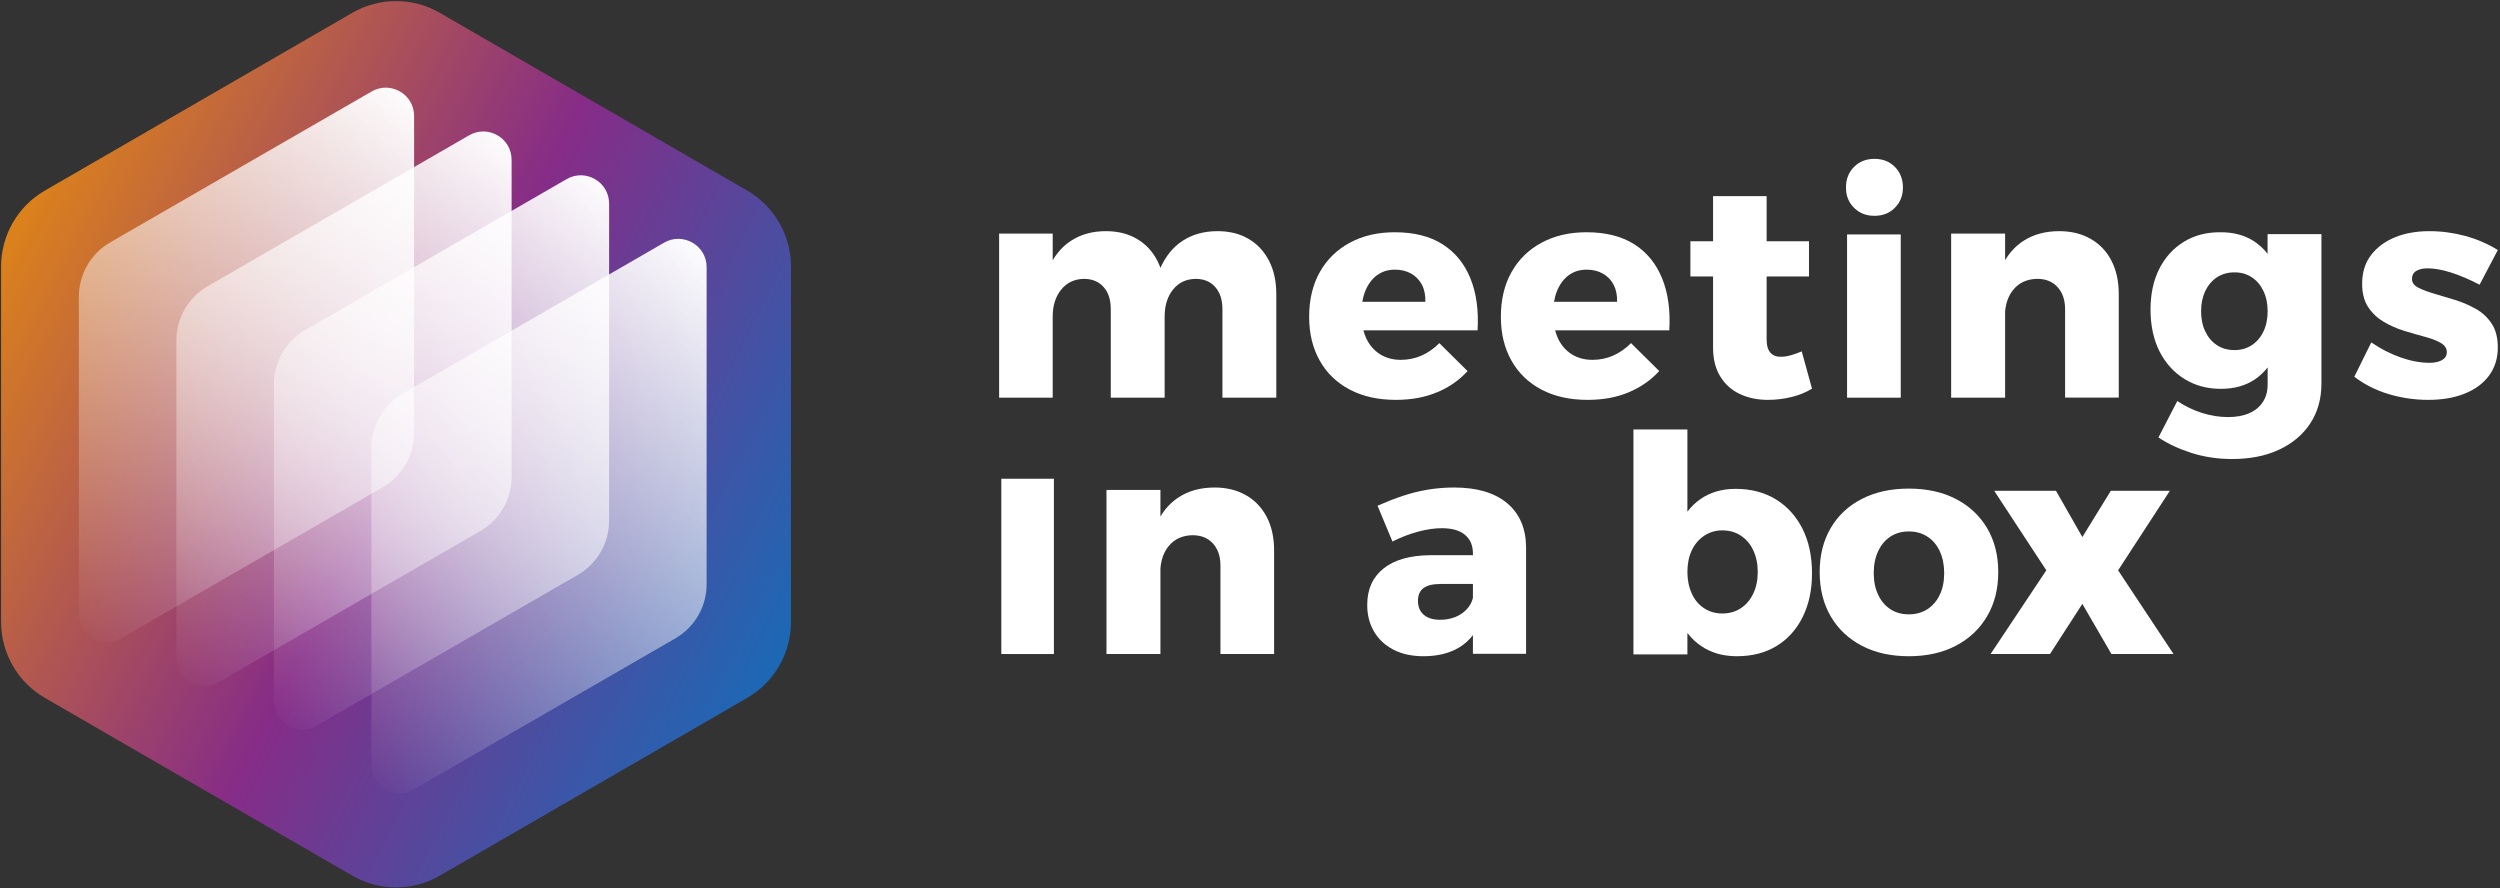
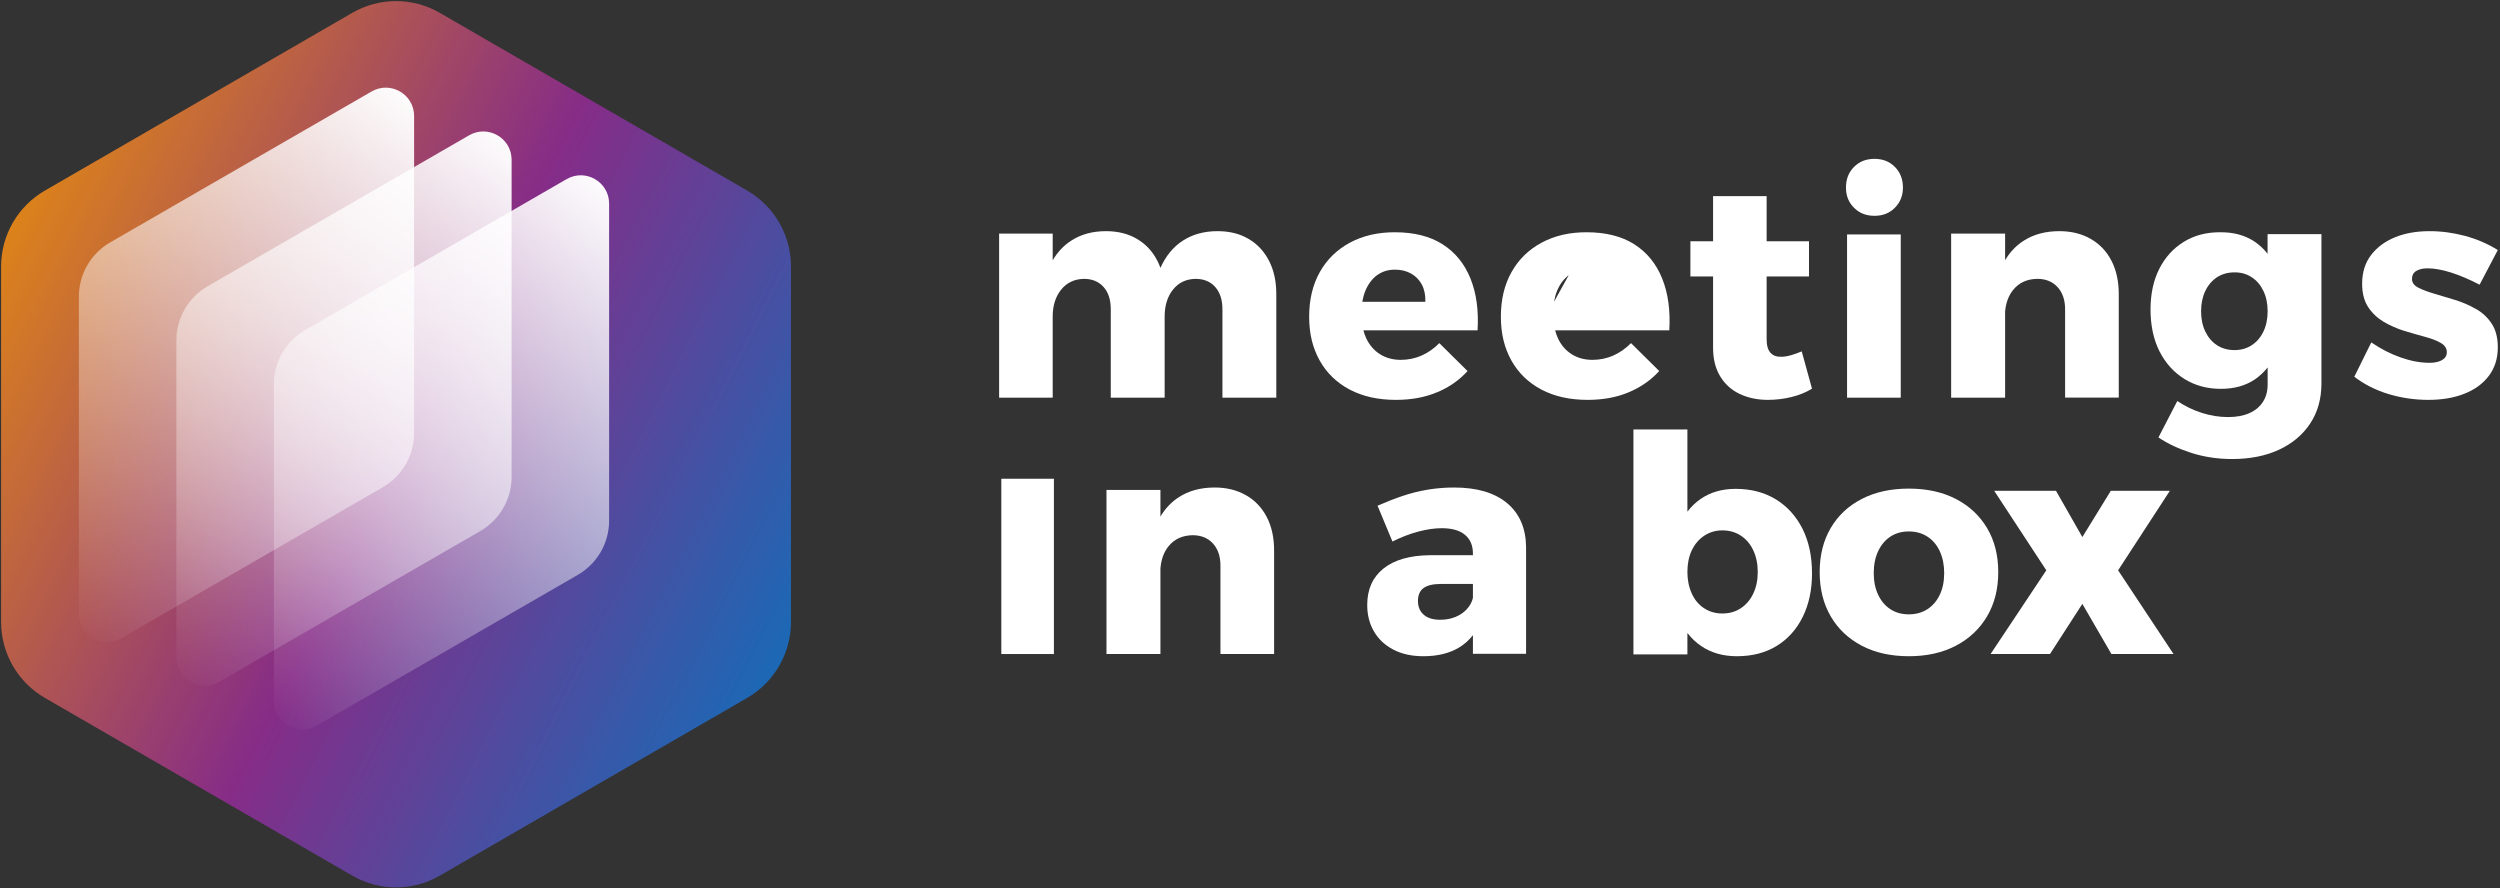
<svg xmlns="http://www.w3.org/2000/svg" width="2282" height="811" xml:space="preserve" overflow="hidden">
  <rect width="100%" height="100%" fill="#333333" stroke="none" />
  <defs>
    <linearGradient x1="291.714" y1="546.945" x2="1191.29" y2="1006.05" gradientUnits="userSpaceOnUse" spreadMethod="reflect" id="fill0">
      <stop offset="0" stop-color="#F19700" stop-opacity="1" />
      <stop offset="0.51" stop-color="#862C87" stop-opacity="1" />
      <stop offset="1" stop-color="#0078C1" stop-opacity="1" />
    </linearGradient>
    <linearGradient x1="786.91" y1="473.85" x2="423.091" y2="934.15" gradientUnits="userSpaceOnUse" spreadMethod="reflect" id="fill1">
      <stop offset="0" stop-color="#FFFFFF" stop-opacity="1" />
      <stop offset="0.5" stop-color="#FFFFFF" stop-opacity="0.498" />
      <stop offset="1" stop-color="#FFFFFF" stop-opacity="0" />
    </linearGradient>
    <linearGradient x1="875.93" y1="513.871" x2="512.07" y2="974.129" gradientUnits="userSpaceOnUse" spreadMethod="reflect" id="fill2">
      <stop offset="0" stop-color="#FFFFFF" stop-opacity="1" />
      <stop offset="0.5" stop-color="#FFFFFF" stop-opacity="0.498" />
      <stop offset="1" stop-color="#FFFFFF" stop-opacity="0" />
    </linearGradient>
    <linearGradient x1="964.91" y1="553.85" x2="601.091" y2="1014.15" gradientUnits="userSpaceOnUse" spreadMethod="reflect" id="fill3">
      <stop offset="0" stop-color="#FFFFFF" stop-opacity="1" />
      <stop offset="0.5" stop-color="#FFFFFF" stop-opacity="0.498" />
      <stop offset="1" stop-color="#FFFFFF" stop-opacity="0" />
    </linearGradient>
    <linearGradient x1="1053.92" y1="611.861" x2="690.08" y2="1072.14" gradientUnits="userSpaceOnUse" spreadMethod="reflect" id="fill4">
      <stop offset="0" stop-color="#FFFFFF" stop-opacity="1" />
      <stop offset="0.5" stop-color="#FFFFFF" stop-opacity="0.498" />
      <stop offset="1" stop-color="#FFFFFF" stop-opacity="0" />
    </linearGradient>
  </defs>
  <g transform="translate(-380 -371)">
    <g>
      <path d="M701.536 382.735 420.987 544.948C396.253 559.26 381 585.684 381 614.264L381 938.736C381 967.316 396.253 993.786 420.987 1008.05L701.536 1170.27C726.27 1184.58 756.73 1184.58 781.464 1170.27L1062.01 1008.05C1086.75 993.74 1102 967.316 1102 938.736L1102 614.264C1102 585.684 1086.75 559.215 1062.01 544.948L781.464 382.735C756.73 368.422 726.27 368.422 701.536 382.735Z" fill="url(#fill0)" fill-rule="evenodd" />
      <path d="M729.39 815.766 490.789 953.498C473.549 963.444 452 951.023 452 931.131L452 641.734C452 621.292 462.912 602.455 480.61 592.234L719.212 454.502C736.451 444.556 758 456.977 758 476.869L758 766.266C758 786.708 747.088 805.545 729.39 815.766Z" fill="url(#fill1)" fill-rule="evenodd" />
      <path d="M818.39 855.766 579.789 993.498C562.549 1003.44 541 991.023 541 971.131L541 681.734C541 661.292 551.912 642.454 569.61 632.233L808.211 494.502C825.451 484.556 847 496.977 847 516.869L847 806.266C847 826.707 836.088 845.545 818.39 855.766Z" fill="url(#fill2)" fill-rule="evenodd" />
      <path d="M907.39 895.767 668.789 1033.5C651.549 1043.44 630 1031.02 630 1011.13L630 721.734C630 701.293 640.912 682.455 658.61 672.234L897.212 534.502C914.451 524.556 936 536.977 936 556.869L936 846.266C936 866.708 925.088 885.546 907.39 895.767Z" fill="url(#fill3)" fill-rule="evenodd" />
-       <path d="M996.39 953.766 757.789 1091.5C740.549 1101.44 719 1089.02 719 1069.13L719 779.734C719 759.292 729.912 740.454 747.61 730.233L986.212 592.502C1003.45 582.556 1025 594.977 1025 614.869L1025 904.265C1025 924.707 1014.09 943.545 996.39 953.766Z" fill="url(#fill4)" fill-rule="evenodd" />
      <path d="M1519.73 589.08C1511.72 584.345 1502.28 582 1491.43 582 1479.07 582 1468.4 584.942 1459.39 590.874 1450.78 596.529 1444.09 604.759 1439.24 615.517 1438.42 613.264 1437.5 611.103 1436.45 609.034 1432.05 600.437 1425.83 593.77 1417.81 589.08 1409.8 584.345 1400.37 582 1389.52 582 1377.16 582 1366.49 584.942 1357.47 590.874 1350.83 595.241 1345.29 601.126 1340.9 608.575L1340.9 584.207 1292 584.207 1292 734 1340.9 734 1340.9 659.931C1340.9 649.954 1343.46 641.77 1348.63 635.379 1353.81 628.989 1360.68 625.724 1369.33 625.54 1376.88 625.54 1382.88 627.977 1387.28 632.897 1391.72 637.816 1393.91 644.575 1393.91 653.264L1393.91 734 1443.09 734 1443.09 659.931C1443.09 649.954 1445.6 641.77 1450.69 635.379 1455.77 628.989 1462.59 625.724 1471.24 625.54 1478.8 625.54 1484.8 627.977 1489.19 632.897 1493.59 637.816 1495.83 644.575 1495.83 653.264L1495.83 734 1545 734 1545 639.425C1545 627.793 1542.8 617.632 1538.36 609.034 1533.92 600.437 1527.74 593.77 1519.73 589.08Z" fill="#FFFFFF" fill-rule="evenodd" fill-opacity="1" />
      <path d="M1691.76 729.108C1702.73 724.513 1712.01 718.035 1719.58 709.719L1693.83 684.219C1683.68 694.373 1671.93 699.473 1658.66 699.473 1651.45 699.473 1645.11 697.773 1639.69 694.327 1634.23 690.927 1630.05 686.057 1627.07 679.762 1626.01 677.511 1625.23 675.076 1624.54 672.549L1728.72 672.549C1729.82 654.446 1727.67 638.641 1722.2 625.132 1716.74 611.67 1708.24 601.241 1696.72 593.935 1685.19 586.63 1670.64 583 1653.1 583 1637.58 583 1623.94 586.17 1612.1 592.557 1600.3 598.943 1591.12 607.903 1584.69 619.435 1578.21 630.968 1575 644.522 1575 660.051 1575 675.581 1578.17 688.492 1584.55 699.978 1590.93 711.419 1600.07 720.286 1611.96 726.581 1623.85 732.876 1637.95 736 1654.2 736 1668.25 736 1680.74 733.703 1691.71 729.062ZM1636.89 622.284C1641.44 618.884 1646.9 617.138 1653.38 617.138 1658.93 617.138 1663.8 618.332 1668.07 620.722 1672.34 623.111 1675.6 626.511 1677.89 630.83 1680.19 635.195 1681.25 640.386 1681.06 646.497L1623.49 646.497C1624.13 642.868 1625.05 639.468 1626.33 636.389 1628.81 630.37 1632.35 625.684 1636.85 622.238Z" fill="#FFFFFF" fill-rule="evenodd" fill-opacity="1" />
-       <path d="M1868.78 684.219C1858.63 694.373 1846.88 699.473 1833.61 699.473 1826.4 699.473 1820.07 697.773 1814.65 694.327 1809.18 690.927 1805.01 686.057 1802.07 679.762 1801.01 677.511 1800.23 675.076 1799.54 672.549L1903.72 672.549C1904.82 654.446 1902.66 638.641 1897.2 625.132 1891.74 611.67 1883.24 601.241 1871.72 593.935 1860.19 586.63 1845.64 583 1828.1 583 1812.58 583 1798.9 586.17 1787.1 592.557 1775.3 598.943 1766.12 607.903 1759.69 619.435 1753.21 630.968 1750 644.522 1750 660.051 1750 675.581 1753.17 688.492 1759.55 699.978 1765.93 711.419 1775.07 720.286 1786.96 726.581 1798.85 732.876 1812.95 736 1829.2 736 1843.25 736 1855.74 733.703 1866.71 729.062 1877.69 724.468 1886.96 717.989 1894.54 709.673L1868.78 684.173ZM1811.89 622.284C1816.44 618.884 1821.9 617.138 1828.38 617.138 1833.93 617.138 1838.8 618.332 1843.07 620.722 1847.34 623.111 1850.6 626.511 1852.89 630.83 1855.19 635.195 1856.25 640.386 1856.06 646.497L1798.49 646.497C1799.13 642.868 1800.05 639.468 1801.33 636.389 1803.81 630.37 1807.35 625.684 1811.85 622.238Z" fill="#FFFFFF" fill-rule="evenodd" fill-opacity="1" />
+       <path d="M1868.78 684.219C1858.63 694.373 1846.88 699.473 1833.61 699.473 1826.4 699.473 1820.07 697.773 1814.65 694.327 1809.18 690.927 1805.01 686.057 1802.07 679.762 1801.01 677.511 1800.23 675.076 1799.54 672.549L1903.72 672.549C1904.82 654.446 1902.66 638.641 1897.2 625.132 1891.74 611.67 1883.24 601.241 1871.72 593.935 1860.19 586.63 1845.64 583 1828.1 583 1812.58 583 1798.9 586.17 1787.1 592.557 1775.3 598.943 1766.12 607.903 1759.69 619.435 1753.21 630.968 1750 644.522 1750 660.051 1750 675.581 1753.17 688.492 1759.55 699.978 1765.93 711.419 1775.07 720.286 1786.96 726.581 1798.85 732.876 1812.95 736 1829.2 736 1843.25 736 1855.74 733.703 1866.71 729.062 1877.69 724.468 1886.96 717.989 1894.54 709.673L1868.78 684.173ZM1811.89 622.284L1798.49 646.497C1799.13 642.868 1800.05 639.468 1801.33 636.389 1803.81 630.37 1807.35 625.684 1811.85 622.238Z" fill="#FFFFFF" fill-rule="evenodd" fill-opacity="1" />
      <path d="M2014.64 695.268C2011.53 696.185 2008.64 696.644 2006.08 696.644 2001.82 696.828 1998.53 695.635 1996.15 693.066 1993.77 690.498 1992.58 686.324 1992.58 680.636L1992.58 623.345 2031.25 623.345 2031.25 591.237 1992.58 591.237 1992.58 550 1943.69 550 1943.69 591.237 1923 591.237 1923 623.345 1943.69 623.345 1943.69 688.388C1943.69 698.708 1945.84 707.423 1950.19 714.533 1954.49 721.643 1960.44 727.01 1967.99 730.587 1975.55 734.165 1984.11 736 1993.67 736 2001.04 736 2008.28 735.128 2015.37 733.385 2022.47 731.642 2028.69 729.074 2034 725.771L2024.62 691.736C2021.09 693.204 2017.8 694.397 2014.68 695.314Z" fill="#FFFFFF" fill-rule="evenodd" fill-opacity="1" />
      <path d="M2091 568C2098.57 568 2104.8 565.557 2109.66 560.624 2114.57 555.691 2117 549.56 2117 542.138 2117 534.716 2114.57 528.262 2109.66 523.376 2104.76 518.443 2098.57 516 2091 516 2083.43 516 2077.2 518.443 2072.34 523.376 2067.43 528.308 2065 534.532 2065 542.138 2065 549.745 2067.43 555.737 2072.34 560.624 2077.2 565.557 2083.43 568 2091 568Z" fill="#FFFFFF" fill-rule="evenodd" fill-opacity="1" />
      <path d="M2066 585 2115 585 2115 734 2066 734Z" fill="#FFFFFF" fill-rule="evenodd" fill-opacity="1" />
      <path d="M2210.21 655.909C2210.85 647.773 2213.28 640.879 2217.82 635.363 2223.1 628.974 2230.3 625.711 2239.56 625.527 2247.31 625.527 2253.51 628.009 2258.09 633.019 2262.68 638.029 2265.02 644.74 2265.02 653.243L2265.02 733.954 2314 733.954 2314 639.408C2314 627.779 2311.8 617.621 2307.35 609.026 2302.95 600.431 2296.62 593.767 2288.41 589.078 2280.2 584.344 2270.66 582 2259.79 582 2247.09 582 2236.12 584.942 2227 590.871 2220.3 595.191 2214.71 601.075 2210.26 608.475L2210.26 584.252 2161 584.252 2161 734 2210.26 734 2210.26 655.955Z" fill="#FFFFFF" fill-rule="evenodd" fill-opacity="1" />
      <path d="M2449.9 602.711C2446.45 598.302 2442.44 594.536 2437.84 591.459 2429.05 585.626 2418.47 582.825 2406.04 583.008 2393.67 583.008 2382.67 585.948 2373.14 591.872 2363.62 597.797 2356.21 606.018 2350.92 616.535 2345.62 627.052 2343 639.452 2343 653.644 2343 667.835 2345.72 680.924 2351.19 691.717 2356.67 702.51 2364.26 710.914 2373.97 716.931 2383.68 722.947 2394.72 725.932 2407.15 725.932 2419.57 725.932 2429.79 723.039 2438.4 717.206 2442.77 714.221 2446.63 710.593 2449.9 706.367L2449.9 722.074C2449.9 728.183 2448.47 733.418 2445.57 737.873 2442.72 742.328 2438.58 745.727 2433.24 748.115 2427.86 750.503 2421.41 751.697 2413.82 751.697 2405.68 751.697 2397.62 750.411 2389.66 747.839 2381.7 745.267 2374.29 741.639 2367.44 737.046L2350.22 770.297C2358.74 776.038 2368.77 780.723 2380.37 784.443 2391.92 788.117 2404.3 790 2417.41 790 2433.7 790 2447.97 787.198 2460.16 781.55 2472.36 775.9 2481.93 767.909 2488.74 757.576 2495.6 747.242 2499 735.026 2499 721.018L2499 584.708 2449.85 584.708 2449.85 602.711ZM2446.03 673.668C2443.46 679.041 2439.87 683.174 2435.36 686.114 2430.8 689.053 2425.6 690.569 2419.67 690.569 2413.73 690.569 2408.25 689.099 2403.7 686.114 2399.14 683.174 2395.6 678.995 2393.02 673.668 2390.44 668.294 2389.16 662.14 2389.16 655.113 2389.16 648.086 2390.44 641.932 2393.02 636.559 2395.6 631.185 2399.19 627.052 2403.7 624.067 2408.25 621.128 2413.55 619.612 2419.67 619.612 2425.79 619.612 2430.8 621.082 2435.36 624.067 2439.91 627.006 2443.46 631.185 2446.03 636.559 2448.61 641.932 2449.9 648.086 2449.9 655.113 2449.9 662.14 2448.61 668.34 2446.03 673.668Z" fill="#FFFFFF" fill-rule="evenodd" fill-opacity="1" />
      <path d="M2639.94 652.978C2633.93 649.576 2627.64 646.818 2620.98 644.795 2614.33 642.772 2607.99 640.888 2602.03 639.095 2596.01 637.348 2591.15 635.509 2587.34 633.532 2583.58 631.602 2581.65 628.935 2581.65 625.626 2581.65 622.316 2582.98 619.833 2585.64 618.27 2588.3 616.707 2591.7 615.926 2595.74 615.926 2602.03 615.926 2609.23 617.213 2617.36 619.787 2625.48 622.362 2634.16 626.085 2643.38 630.866L2660 599.239C2650.77 593.492 2640.81 589.217 2630.07 586.321 2619.38 583.471 2608.55 582 2597.67 582 2585.87 582 2575.36 583.839 2566.23 587.562 2557.09 591.286 2549.79 596.664 2544.33 603.79 2538.87 610.915 2536.16 619.649 2536.16 629.993 2536.16 638.681 2538 645.807 2541.71 651.369 2545.39 656.931 2550.16 661.39 2555.99 664.838 2561.82 668.24 2568.02 670.998 2574.67 673.021 2581.33 675.044 2587.57 676.882 2593.49 678.445 2599.41 680.008 2604.19 681.847 2607.9 684.008 2611.57 686.122 2613.46 688.972 2613.46 692.466 2613.46 694.673 2612.77 696.512 2611.39 697.891 2610.01 699.27 2608.18 700.327 2605.84 701.063 2603.54 701.798 2600.79 702.166 2597.67 702.166 2589.36 702.166 2580.59 700.557 2571.37 697.293 2562.14 694.075 2553.19 689.478 2544.51 683.548L2529 714.9C2538.23 721.933 2548.65 727.22 2560.3 730.713 2571.92 734.207 2584.03 736 2596.57 736 2609.1 736 2619.88 734.161 2629.38 730.438 2638.89 726.714 2646.37 721.289 2651.83 714.072 2657.29 706.855 2660 698.167 2660 688.007 2660 679.319 2658.16 672.147 2654.45 666.493 2650.77 660.839 2645.91 656.334 2639.9 652.886Z" fill="#FFFFFF" fill-rule="evenodd" fill-opacity="1" />
      <path d="M1294 808 1342 808 1342 968 1294 968Z" fill="#FFFFFF" fill-rule="evenodd" fill-opacity="1" />
      <path d="M1517.37 823.081C1509.16 818.345 1499.63 816 1488.76 816 1476.01 816 1465.1 818.943 1455.98 824.874 1449.28 829.195 1443.69 835.081 1439.24 842.483L1439.24 818.207 1390 818.207 1390 968 1439.24 968 1439.24 889.931C1439.88 881.793 1442.31 874.851 1446.85 869.379 1452.13 862.989 1459.32 859.724 1468.59 859.54 1476.33 859.54 1482.52 862.023 1487.11 867.035 1491.69 872.046 1494.03 878.759 1494.03 887.264L1494.03 968 1543 968 1543 873.425C1543 861.793 1540.8 851.632 1536.35 843.035 1531.9 834.437 1525.62 827.77 1517.42 823.081Z" fill="#FFFFFF" fill-rule="evenodd" fill-opacity="1" />
      <path d="M1755.68 830.276C1744.33 820.774 1728.2 816 1707.3 816 1699.17 816 1691.22 816.643 1683.45 817.928 1675.69 819.213 1668.06 821.095 1660.57 823.62 1653.09 826.098 1645.37 829.128 1637.42 832.617L1651.02 865.299C1659.15 861.259 1667.1 858.184 1674.86 856.164 1682.63 854.144 1689.66 853.135 1695.95 853.135 1705.37 853.135 1712.49 855.154 1717.27 859.24 1722.09 863.279 1724.48 868.925 1724.48 876.131L1724.48 877.784 1685.38 877.784C1666.91 877.967 1652.72 882.053 1642.84 889.948 1632.96 897.889 1628 908.951 1628 923.181 1628 932.223 1630.02 940.256 1634.11 947.279 1638.15 954.302 1644.03 959.856 1651.71 963.896 1659.38 967.935 1668.57 970 1679.27 970 1692.18 970 1703.12 967.338 1711.99 961.968 1716.9 958.984 1721.04 955.22 1724.48 950.768L1724.48 967.797 1773 967.797 1773 870.302C1772.82 853.135 1767.03 839.777 1755.68 830.276ZM1718.83 927.174C1715.98 930.204 1712.45 932.591 1708.31 934.243 1704.18 935.895 1699.58 936.722 1694.57 936.722 1688.1 936.722 1683.13 935.207 1679.6 932.131 1676.06 929.102 1674.31 924.879 1674.31 919.508 1674.31 914.138 1676.01 910.236 1679.46 907.758 1682.86 905.279 1688.1 904.04 1695.12 904.04L1724.48 904.04 1724.48 916.8C1723.56 920.656 1721.68 924.145 1718.79 927.174Z" fill="#FFFFFF" fill-rule="evenodd" fill-opacity="1" />
      <path d="M2000.89 826.77C1990.48 820.393 1978.23 817.227 1964.24 817.227 1951.9 817.227 1941.22 820.301 1932.27 826.495 1927.73 829.66 1923.7 833.514 1920.26 838.056L1920.26 763 1871 763 1871 968.348 1920.26 968.348 1920.26 948.805C1923.88 953.484 1928.05 957.475 1932.87 960.733 1942 966.926 1952.82 970 1965.39 970 1979.42 970 1991.53 966.88 2001.76 960.595 2011.99 954.31 2019.92 945.456 2025.56 934.032 2031.2 922.608 2034 909.396 2034 894.44 2034 878.749 2031.11 865.17 2025.29 853.608 2019.46 842.093 2011.34 833.147 2000.93 826.77ZM1980.43 912.699C1977.77 918.434 1973.96 922.884 1969.1 926.141 1964.2 929.398 1958.55 931.004 1952.09 931.004 1945.99 931.004 1940.53 929.444 1935.62 926.279 1930.71 923.159 1926.95 918.663 1924.29 912.836 1921.63 907.01 1920.26 900.45 1920.26 893.063 1920.26 885.677 1921.59 878.887 1924.29 873.29 1926.95 867.647 1930.76 863.243 1935.62 859.985 1940.53 856.774 1945.99 855.122 1952.09 855.122 1958.55 855.122 1964.2 856.728 1969.1 859.985 1974.01 863.197 1977.77 867.693 1980.43 873.428 1983.09 879.162 1984.47 885.677 1984.47 893.063 1984.47 900.45 1983.14 907.01 1980.43 912.699Z" fill="#FFFFFF" fill-rule="evenodd" fill-opacity="1" />
      <path d="M2193.8 853.022C2186.99 841.581 2177.47 832.714 2165.26 826.419 2153.05 820.124 2138.74 817 2122.36 817 2105.99 817 2091.67 820.124 2079.46 826.419 2067.21 832.714 2057.74 841.581 2051.06 853.022 2044.34 864.462 2041 877.878 2041 893.224 2041 908.57 2044.34 921.987 2051.06 933.565 2057.78 945.097 2067.25 954.057 2079.46 960.443 2091.67 966.83 2105.99 970 2122.36 970 2138.74 970 2153.05 966.83 2165.26 960.443 2177.47 954.057 2187.03 945.097 2193.8 933.565 2200.62 922.033 2204 908.57 2204 893.224 2204 877.878 2200.62 864.508 2193.8 853.022ZM2150.63 913.9C2147.97 919.551 2144.18 923.916 2139.33 927.087 2134.44 930.211 2128.81 931.773 2122.36 931.773 2115.91 931.773 2110.33 930.211 2105.53 927.087 2100.73 923.962 2097.03 919.551 2094.37 913.9 2091.72 908.249 2090.35 901.678 2090.35 894.097 2090.35 886.516 2091.67 879.854 2094.37 874.157 2097.03 868.414 2100.78 864.003 2105.53 860.833 2110.33 857.708 2115.91 856.1 2122.36 856.1 2128.81 856.1 2134.44 857.662 2139.33 860.833 2144.22 863.957 2147.97 868.414 2150.63 874.157 2153.28 879.9 2154.65 886.562 2154.65 894.097 2154.65 901.633 2153.33 908.295 2150.63 913.9Z" fill="#FFFFFF" fill-rule="evenodd" fill-opacity="1" />
      <path d="M2360.65 819 2306.76 819 2280.77 861.212 2256.71 819 2200.3 819 2247.87 891.579 2197 968 2251.22 968 2280.77 922.221 2307.31 968 2364 968 2313.41 891.579 2360.65 819Z" fill="#FFFFFF" fill-rule="evenodd" fill-opacity="1" />
    </g>
  </g>
</svg>